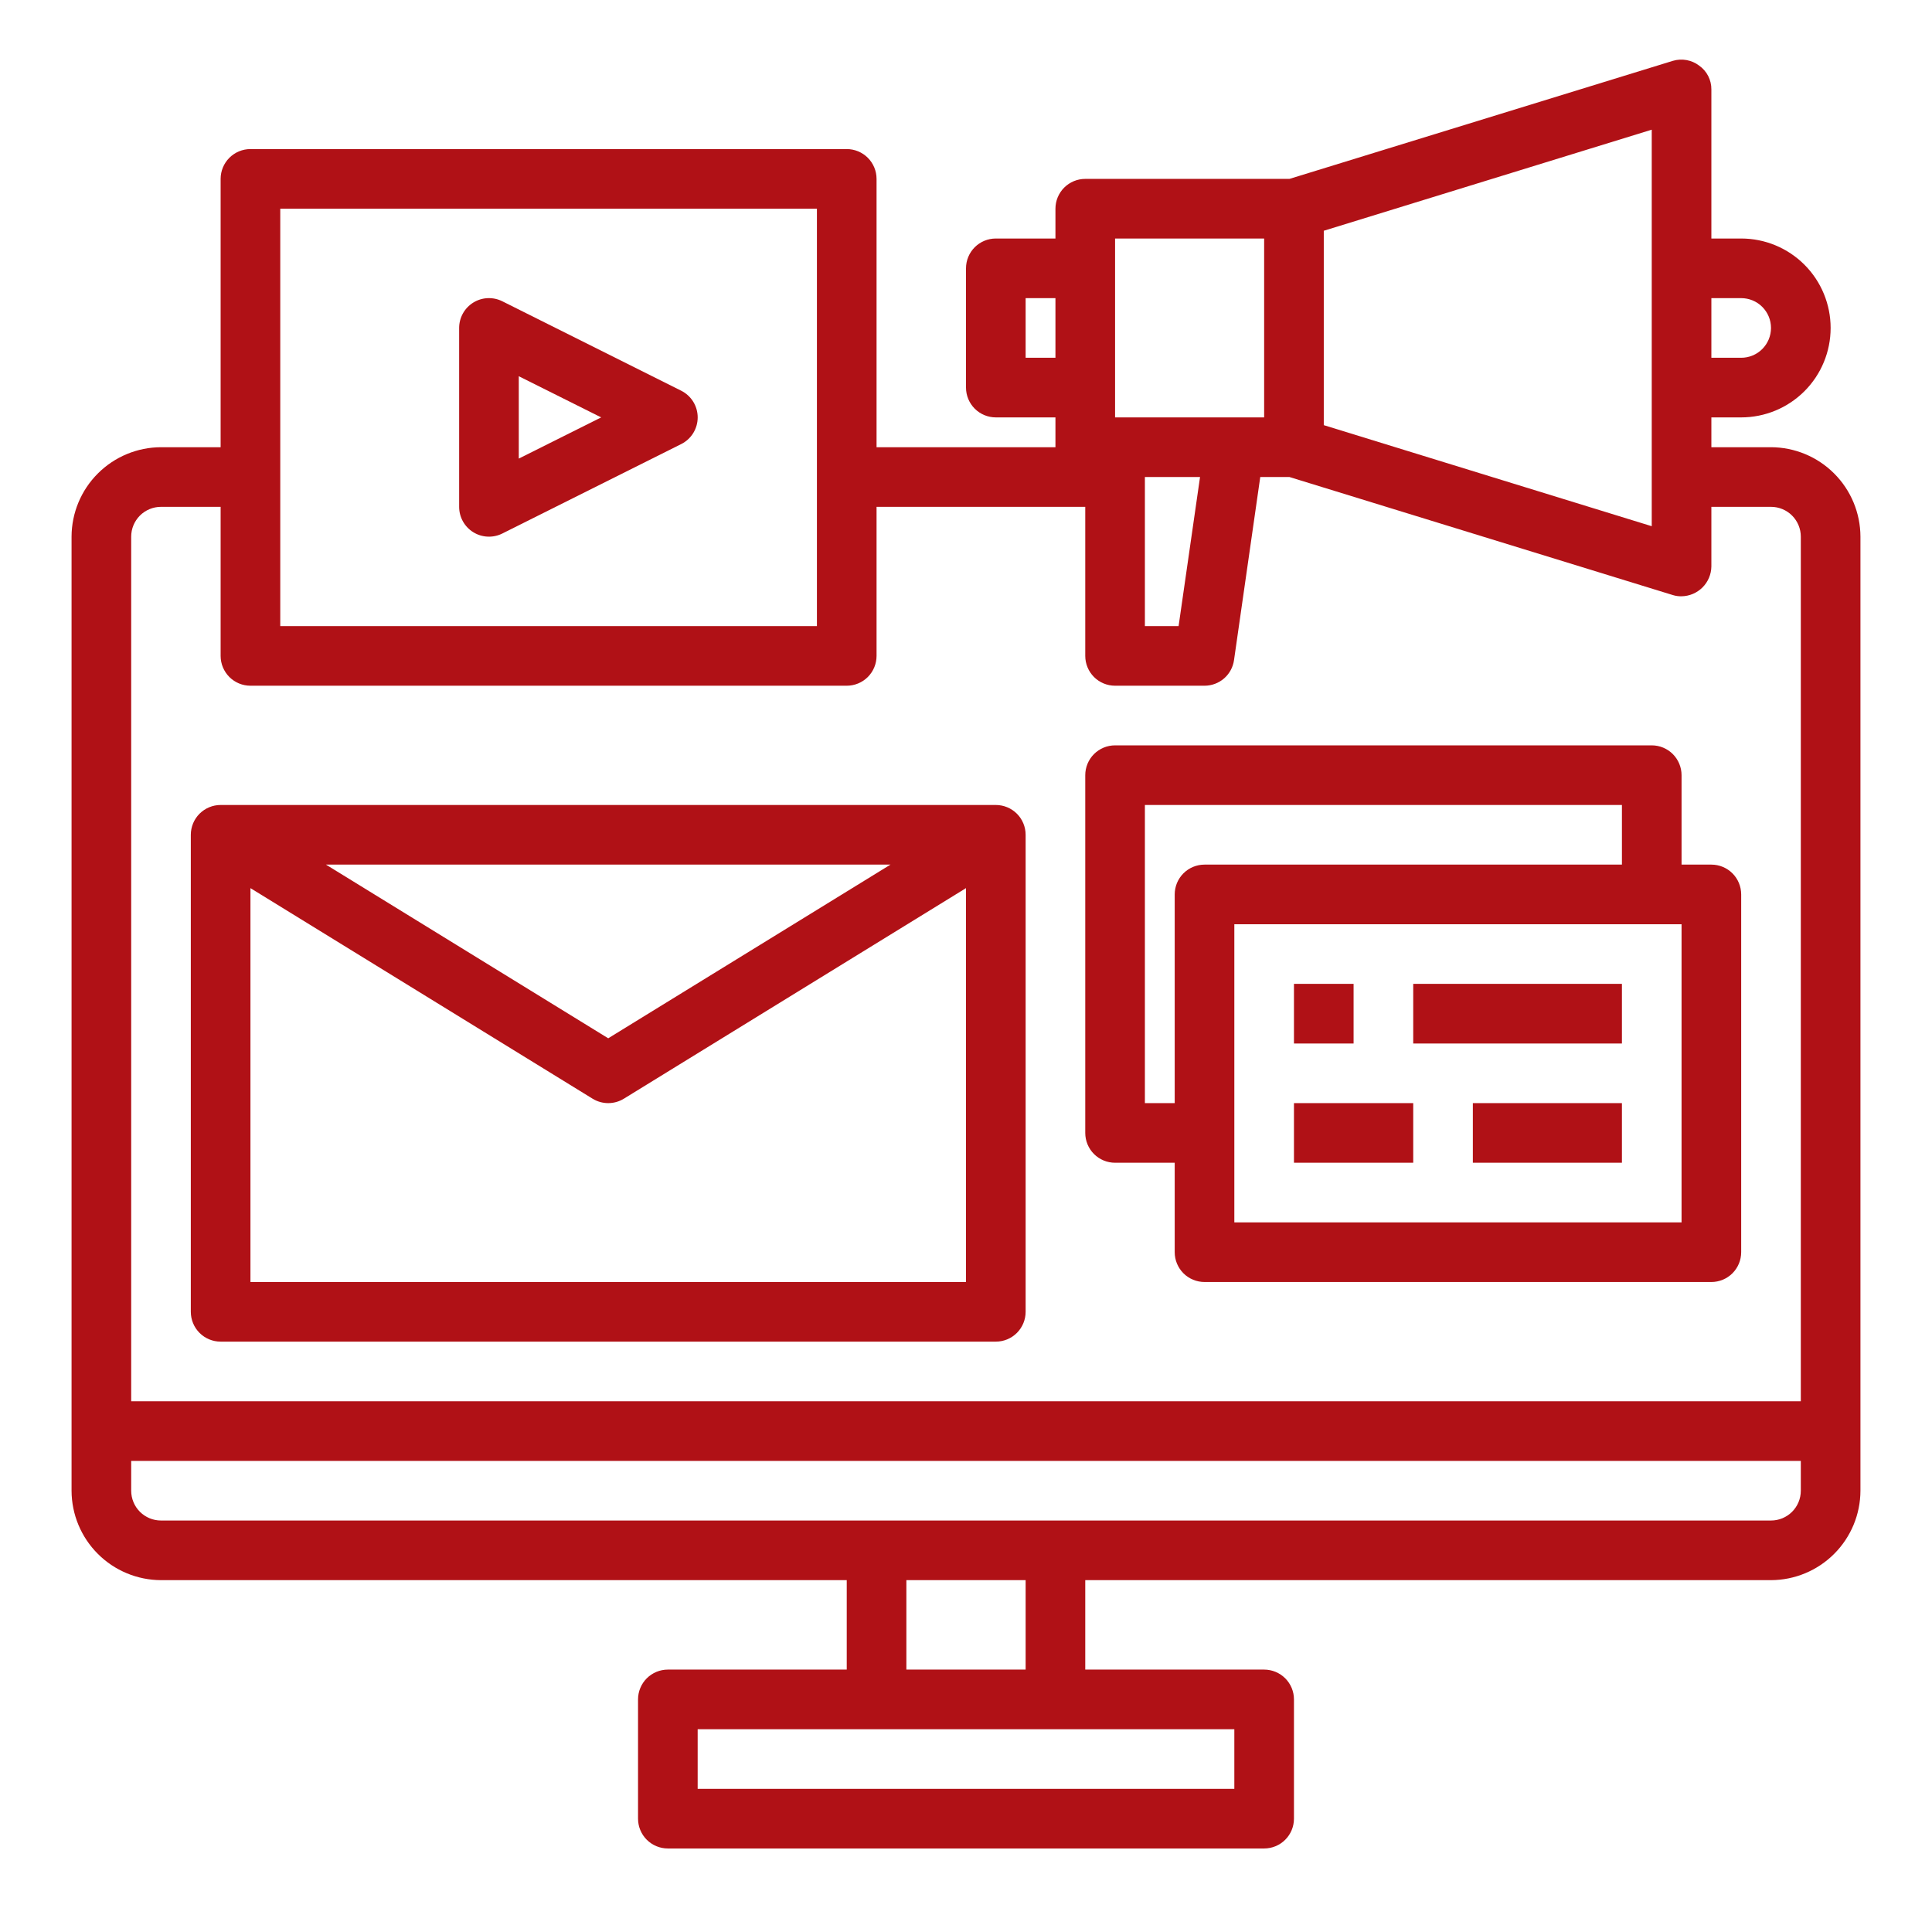
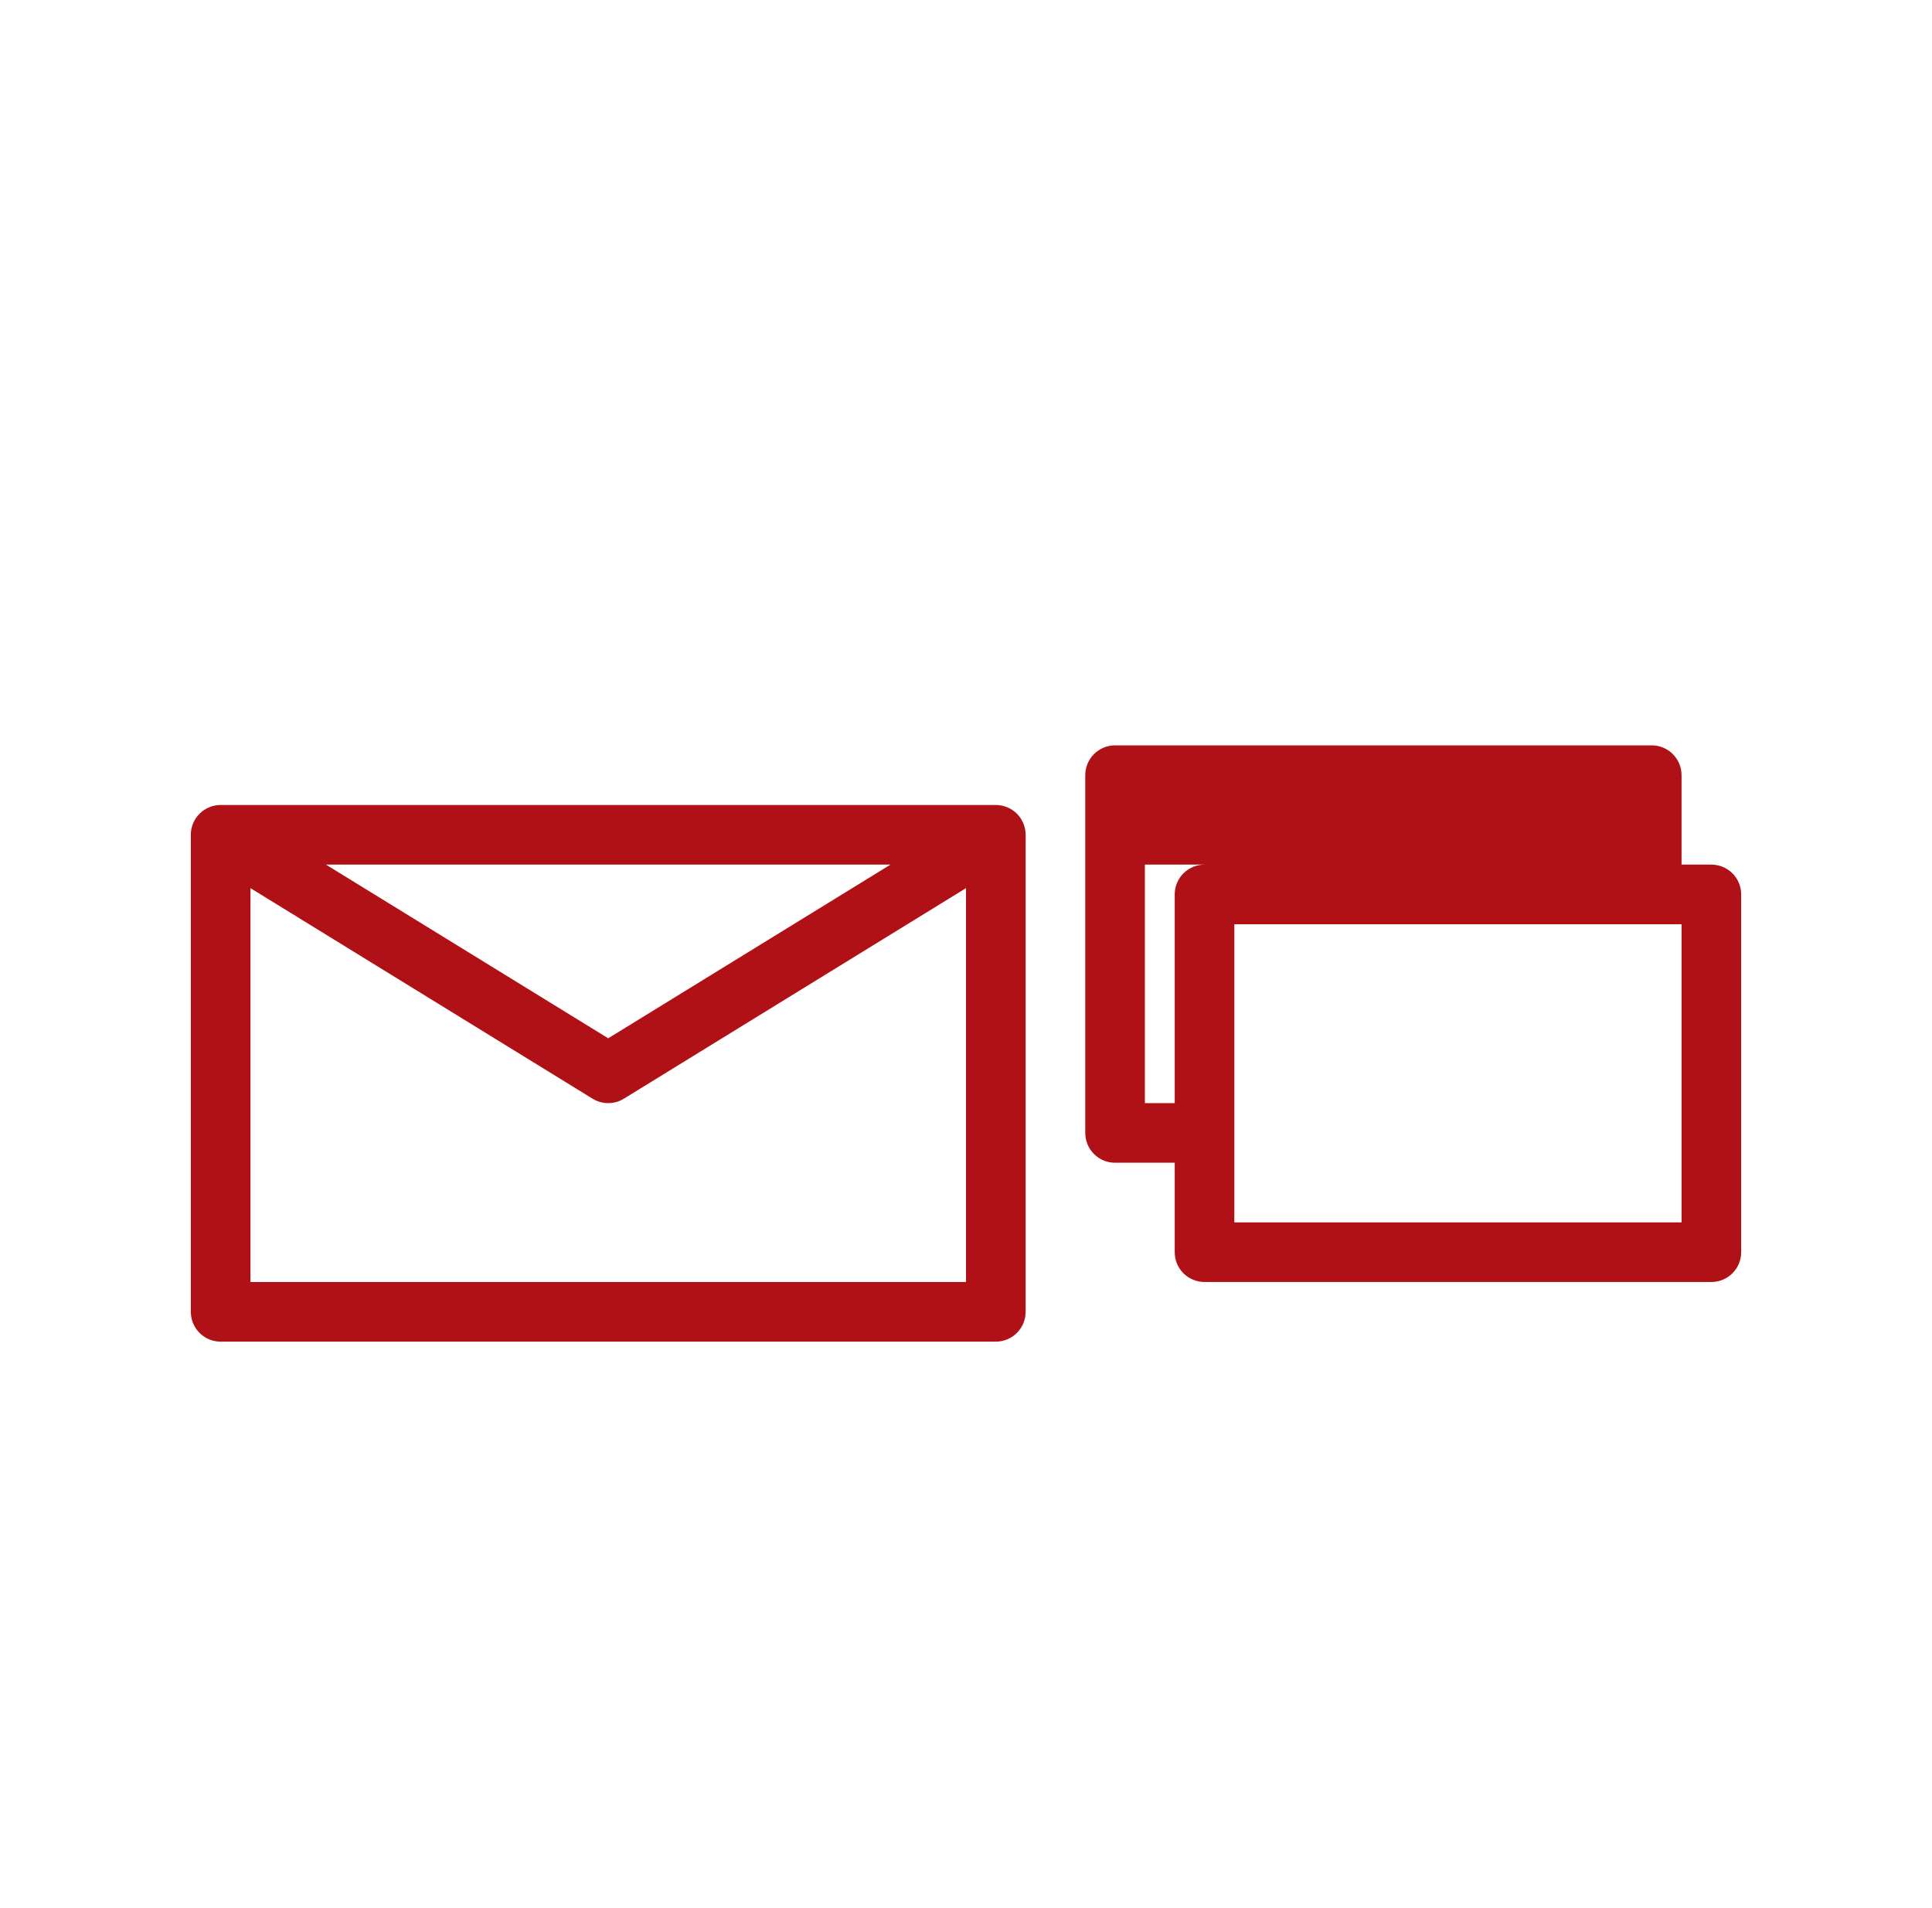
<svg xmlns="http://www.w3.org/2000/svg" width="81" height="80" viewBox="0 0 81 80" fill="none">
-   <path d="M74.25 18.75H71.75V17.5H73C73.995 17.5 74.948 17.105 75.652 16.402C76.355 15.698 76.75 14.745 76.75 13.75C76.75 12.755 76.355 11.802 75.652 11.098C74.948 10.395 73.995 10 73 10H71.75V3.75C71.752 3.554 71.706 3.361 71.617 3.187C71.528 3.013 71.397 2.863 71.237 2.75C71.083 2.633 70.902 2.554 70.711 2.519C70.52 2.484 70.324 2.495 70.138 2.55L54.062 7.5H45.5C45.169 7.5 44.85 7.632 44.616 7.866C44.382 8.101 44.25 8.418 44.25 8.75V10H41.75C41.419 10 41.1 10.132 40.866 10.366C40.632 10.601 40.5 10.918 40.5 11.25V16.25C40.5 16.581 40.632 16.899 40.866 17.134C41.1 17.368 41.419 17.5 41.75 17.5H44.25V18.75H36.75V7.5C36.75 7.168 36.618 6.851 36.384 6.616C36.15 6.382 35.831 6.25 35.5 6.25H10.5C10.168 6.25 9.851 6.382 9.616 6.616C9.382 6.851 9.25 7.168 9.25 7.5V18.75H6.75C5.756 18.753 4.804 19.149 4.102 19.852C3.399 20.554 3.003 21.506 3 22.5V62.5C3.003 63.494 3.399 64.446 4.102 65.148C4.804 65.851 5.756 66.247 6.75 66.25H35.5V70H28C27.669 70 27.351 70.132 27.116 70.366C26.882 70.6 26.75 70.918 26.75 71.25V76.25C26.75 76.582 26.882 76.9 27.116 77.134C27.351 77.368 27.669 77.5 28 77.5H53C53.331 77.5 53.65 77.368 53.884 77.134C54.118 76.9 54.25 76.582 54.25 76.25V71.25C54.25 70.918 54.118 70.6 53.884 70.366C53.65 70.132 53.331 70 53 70H45.5V66.25H74.25C75.244 66.247 76.196 65.851 76.898 65.148C77.601 64.446 77.997 63.494 78 62.5V22.5C77.997 21.506 77.601 20.554 76.898 19.852C76.196 19.149 75.244 18.753 74.25 18.75ZM71.75 12.5H73C73.332 12.5 73.65 12.632 73.884 12.866C74.118 13.101 74.25 13.418 74.25 13.75C74.25 14.082 74.118 14.399 73.884 14.634C73.65 14.868 73.332 15 73 15H71.75V12.5ZM55.5 9.675L69.25 5.437V22.062L55.5 17.825V9.675ZM46.75 10H53V17.5H46.75V10ZM50.312 20L49.413 26.25H48V20H50.312ZM43 15V12.5H44.25V15H43ZM11.75 8.75H34.25V26.25H11.75V8.75ZM51.75 72.5V75H29.25V72.5H51.75ZM38 70V66.25H43V70H38ZM75.5 62.5C75.5 62.831 75.368 63.15 75.134 63.384C74.9 63.618 74.582 63.75 74.25 63.75H6.75C6.418 63.75 6.101 63.618 5.866 63.384C5.632 63.15 5.5 62.831 5.5 62.5V61.25H75.5V62.5ZM75.5 58.75H5.5V22.5C5.5 22.169 5.632 21.851 5.866 21.616C6.101 21.382 6.418 21.25 6.75 21.25H9.25V27.5C9.25 27.831 9.382 28.149 9.616 28.384C9.851 28.618 10.168 28.75 10.5 28.75H35.5C35.831 28.75 36.15 28.618 36.384 28.384C36.618 28.149 36.75 27.831 36.75 27.5V21.25H45.5V27.5C45.5 27.831 45.632 28.149 45.866 28.384C46.1 28.618 46.419 28.75 46.75 28.75H50.5C50.801 28.75 51.092 28.641 51.32 28.444C51.547 28.246 51.695 27.973 51.737 27.675L52.837 20H54.062L70.138 24.95C70.255 24.986 70.377 25.003 70.5 25C70.83 24.995 71.145 24.862 71.379 24.628C71.612 24.395 71.745 24.08 71.75 23.75V21.25H74.25C74.582 21.25 74.9 21.382 75.134 21.616C75.368 21.851 75.5 22.169 75.5 22.5V58.75Z" fill="#B01116" />
-   <path d="M9.25 56.25H41.75C42.081 56.25 42.4 56.118 42.634 55.884C42.868 55.65 43 55.331 43 55V35C43 34.669 42.868 34.35 42.634 34.116C42.4 33.882 42.081 33.75 41.75 33.75H9.25C8.918 33.75 8.601 33.882 8.366 34.116C8.132 34.35 8 34.669 8 35V55C8 55.331 8.132 55.65 8.366 55.884C8.601 56.118 8.918 56.25 9.25 56.25ZM10.5 53.75V37.236L24.845 46.065C25.042 46.186 25.269 46.25 25.5 46.25C25.731 46.25 25.958 46.186 26.155 46.065L40.5 37.236V53.75H10.5ZM13.666 36.25H37.334L25.5 43.532L13.666 36.25ZM46.75 48.75H49.25V52.5C49.25 52.831 49.382 53.15 49.616 53.384C49.85 53.618 50.169 53.75 50.5 53.75H71.75C72.082 53.75 72.4 53.618 72.634 53.384C72.868 53.15 73 52.831 73 52.5V37.5C73 37.169 72.868 36.85 72.634 36.616C72.4 36.382 72.082 36.25 71.75 36.25H70.5V32.5C70.5 32.169 70.368 31.851 70.134 31.616C69.9 31.382 69.582 31.25 69.25 31.25H46.75C46.419 31.25 46.1 31.382 45.866 31.616C45.632 31.851 45.5 32.169 45.5 32.5V47.5C45.5 47.831 45.632 48.15 45.866 48.384C46.1 48.618 46.419 48.75 46.75 48.75ZM70.5 51.25H51.75V38.75H70.5V51.25ZM48 33.75H68V36.25H50.5C50.169 36.25 49.85 36.382 49.616 36.616C49.382 36.85 49.25 37.169 49.25 37.5V46.25H48V33.75Z" fill="#B01116" />
-   <path d="M54.25 41.25H56.75V43.75H54.25V41.25ZM59.25 41.25H68V43.75H59.25V41.25ZM54.25 46.25H59.25V48.75H54.25V46.25ZM61.75 46.25H68V48.75H61.75V46.25ZM19.843 22.314C20.024 22.426 20.231 22.49 20.444 22.499C20.656 22.509 20.868 22.464 21.059 22.369L28.559 18.619C28.767 18.515 28.942 18.355 29.064 18.158C29.186 17.96 29.251 17.732 29.251 17.5C29.251 17.268 29.186 17.04 29.064 16.842C28.942 16.645 28.767 16.485 28.559 16.381L21.059 12.631C20.868 12.536 20.656 12.491 20.443 12.501C20.231 12.51 20.024 12.574 19.843 12.686C19.661 12.798 19.512 12.955 19.408 13.141C19.304 13.327 19.25 13.537 19.25 13.75V21.25C19.25 21.463 19.304 21.673 19.408 21.859C19.512 22.045 19.661 22.202 19.843 22.314ZM21.75 15.773L25.205 17.5L21.75 19.227V15.773Z" fill="#B01116" />
+   <path d="M9.25 56.25H41.75C42.081 56.25 42.4 56.118 42.634 55.884C42.868 55.65 43 55.331 43 55V35C43 34.669 42.868 34.35 42.634 34.116C42.4 33.882 42.081 33.75 41.75 33.75H9.25C8.918 33.75 8.601 33.882 8.366 34.116C8.132 34.35 8 34.669 8 35V55C8 55.331 8.132 55.65 8.366 55.884C8.601 56.118 8.918 56.25 9.25 56.25ZM10.5 53.75V37.236L24.845 46.065C25.042 46.186 25.269 46.25 25.5 46.25C25.731 46.25 25.958 46.186 26.155 46.065L40.5 37.236V53.75H10.5ZM13.666 36.25H37.334L25.5 43.532L13.666 36.25ZM46.75 48.75H49.25V52.5C49.25 52.831 49.382 53.15 49.616 53.384C49.85 53.618 50.169 53.75 50.5 53.75H71.75C72.082 53.75 72.4 53.618 72.634 53.384C72.868 53.15 73 52.831 73 52.5V37.5C73 37.169 72.868 36.85 72.634 36.616C72.4 36.382 72.082 36.25 71.75 36.25H70.5V32.5C70.5 32.169 70.368 31.851 70.134 31.616C69.9 31.382 69.582 31.25 69.25 31.25H46.75C46.419 31.25 46.1 31.382 45.866 31.616C45.632 31.851 45.5 32.169 45.5 32.5V47.5C45.5 47.831 45.632 48.15 45.866 48.384C46.1 48.618 46.419 48.75 46.75 48.75ZM70.5 51.25H51.75V38.75H70.5V51.25ZM48 33.75V36.25H50.5C50.169 36.25 49.85 36.382 49.616 36.616C49.382 36.85 49.25 37.169 49.25 37.5V46.25H48V33.75Z" fill="#B01116" />
</svg>